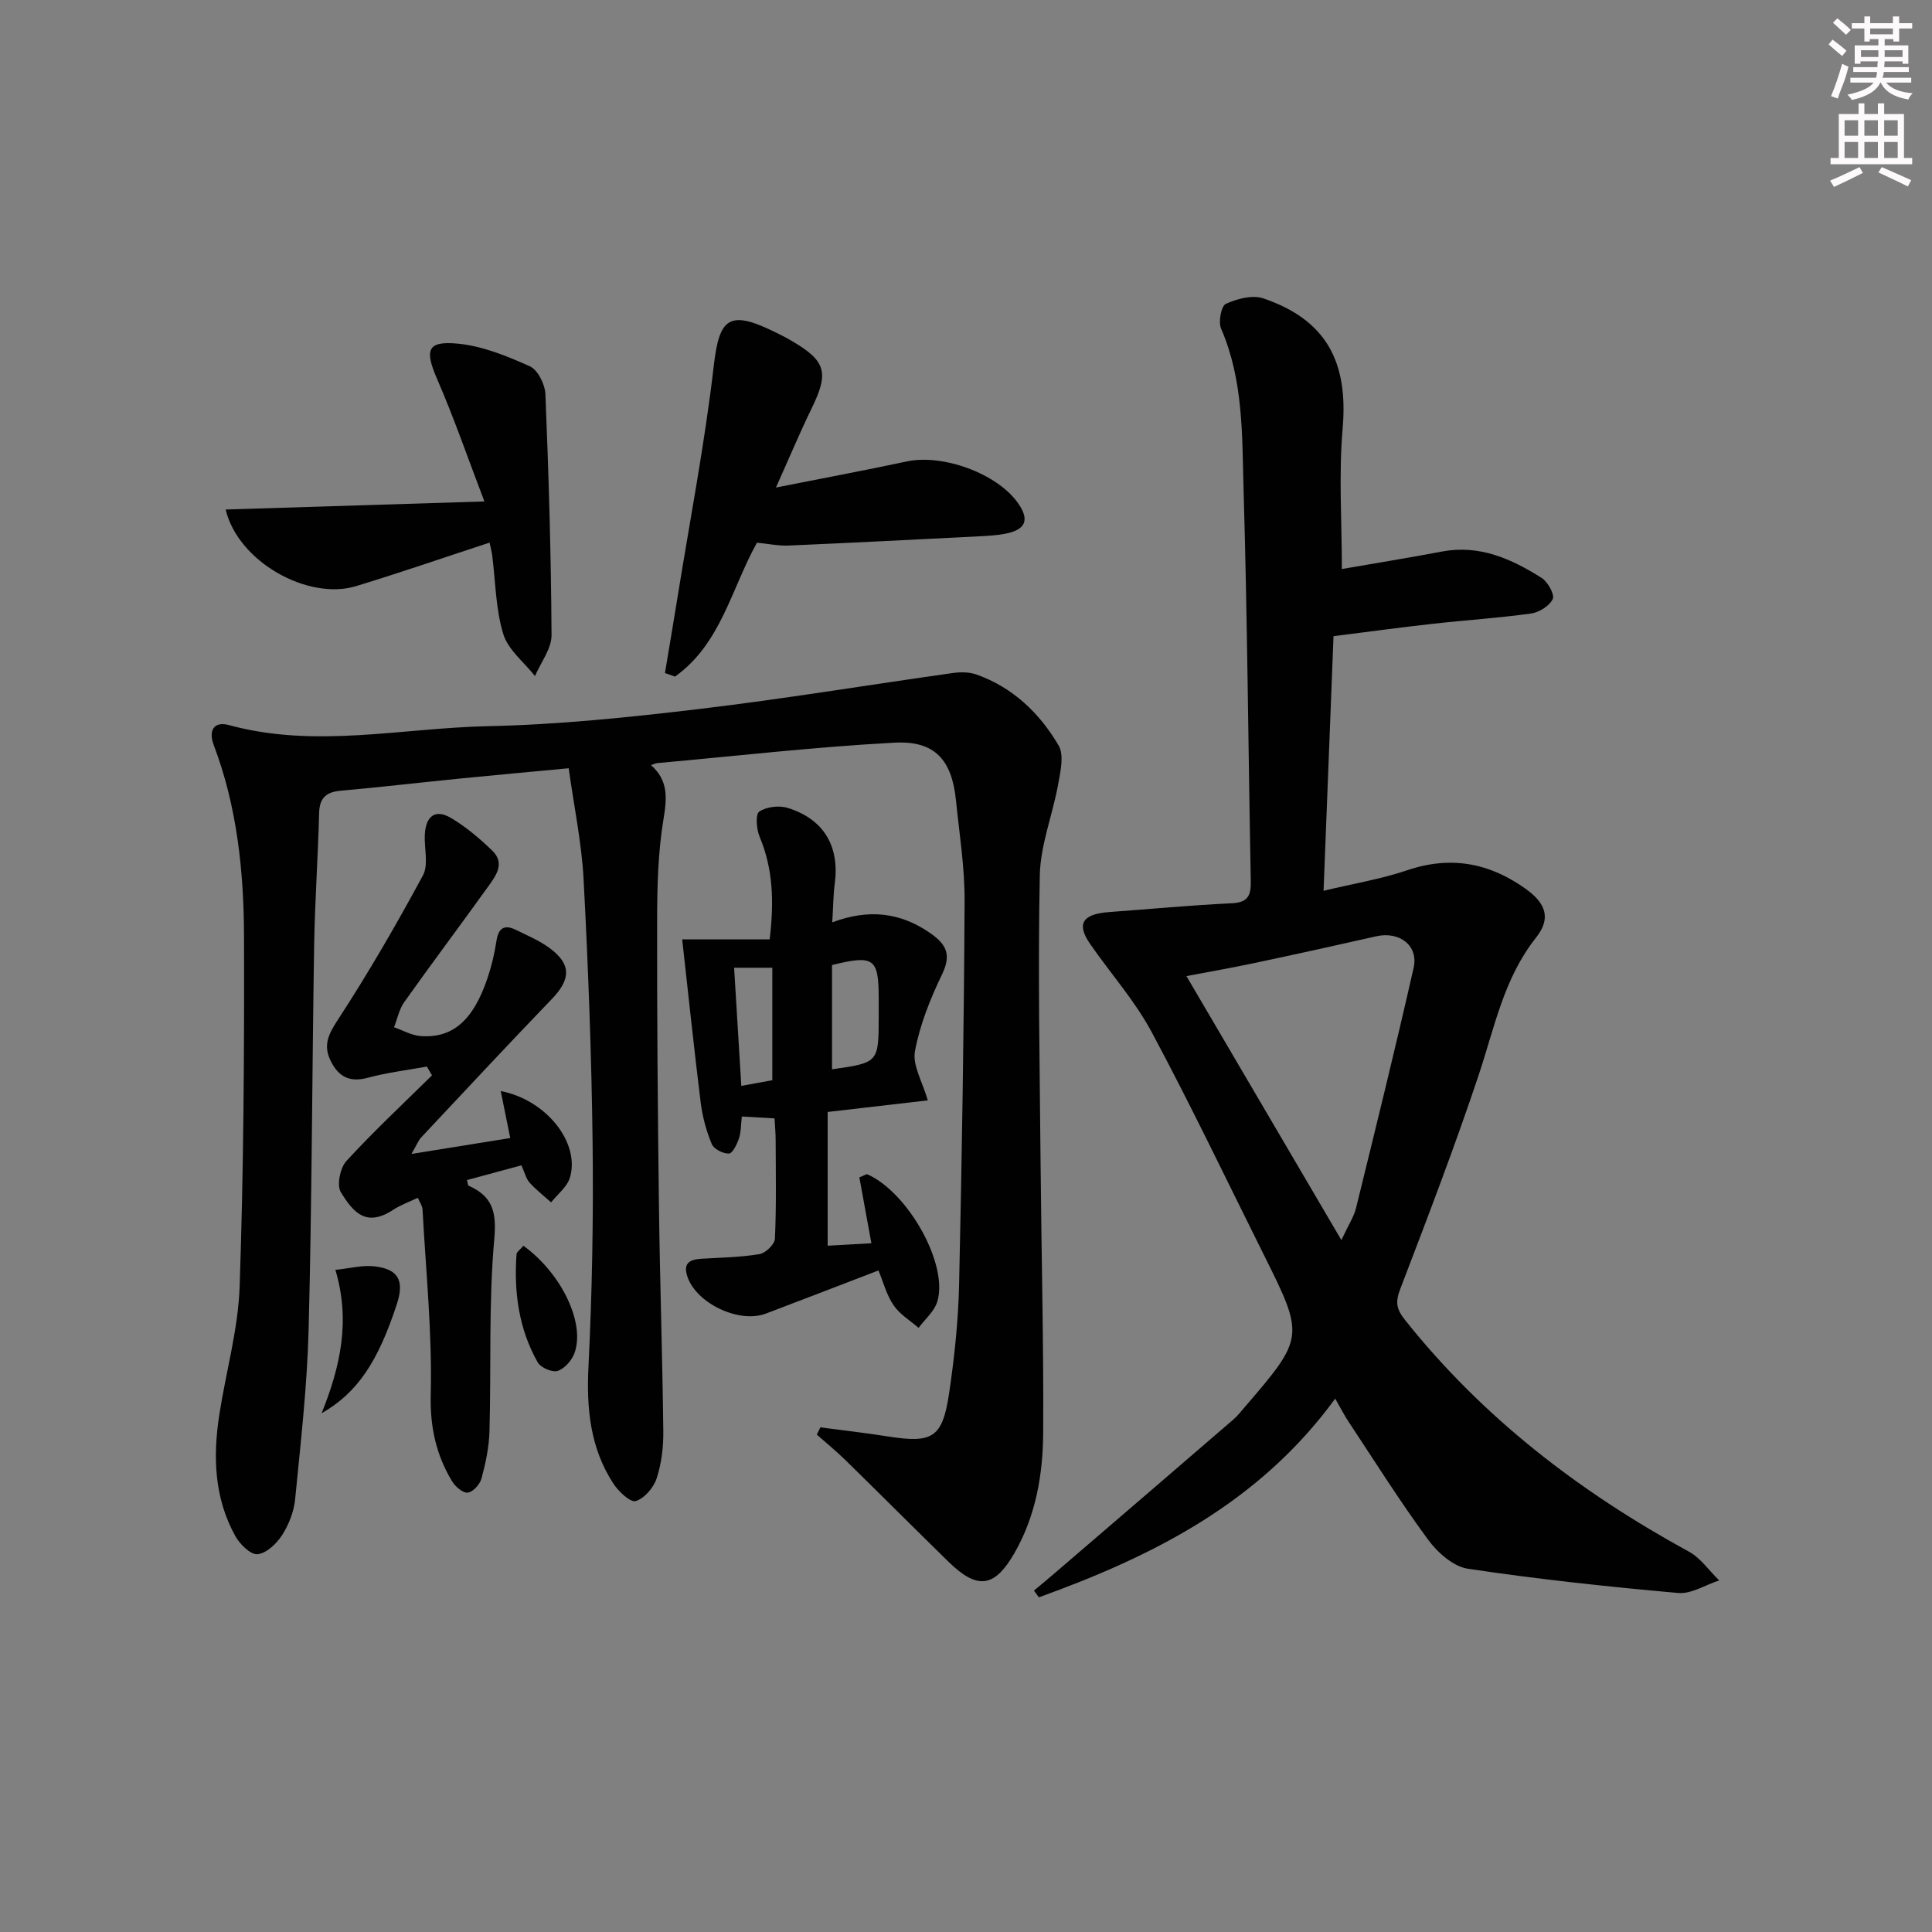
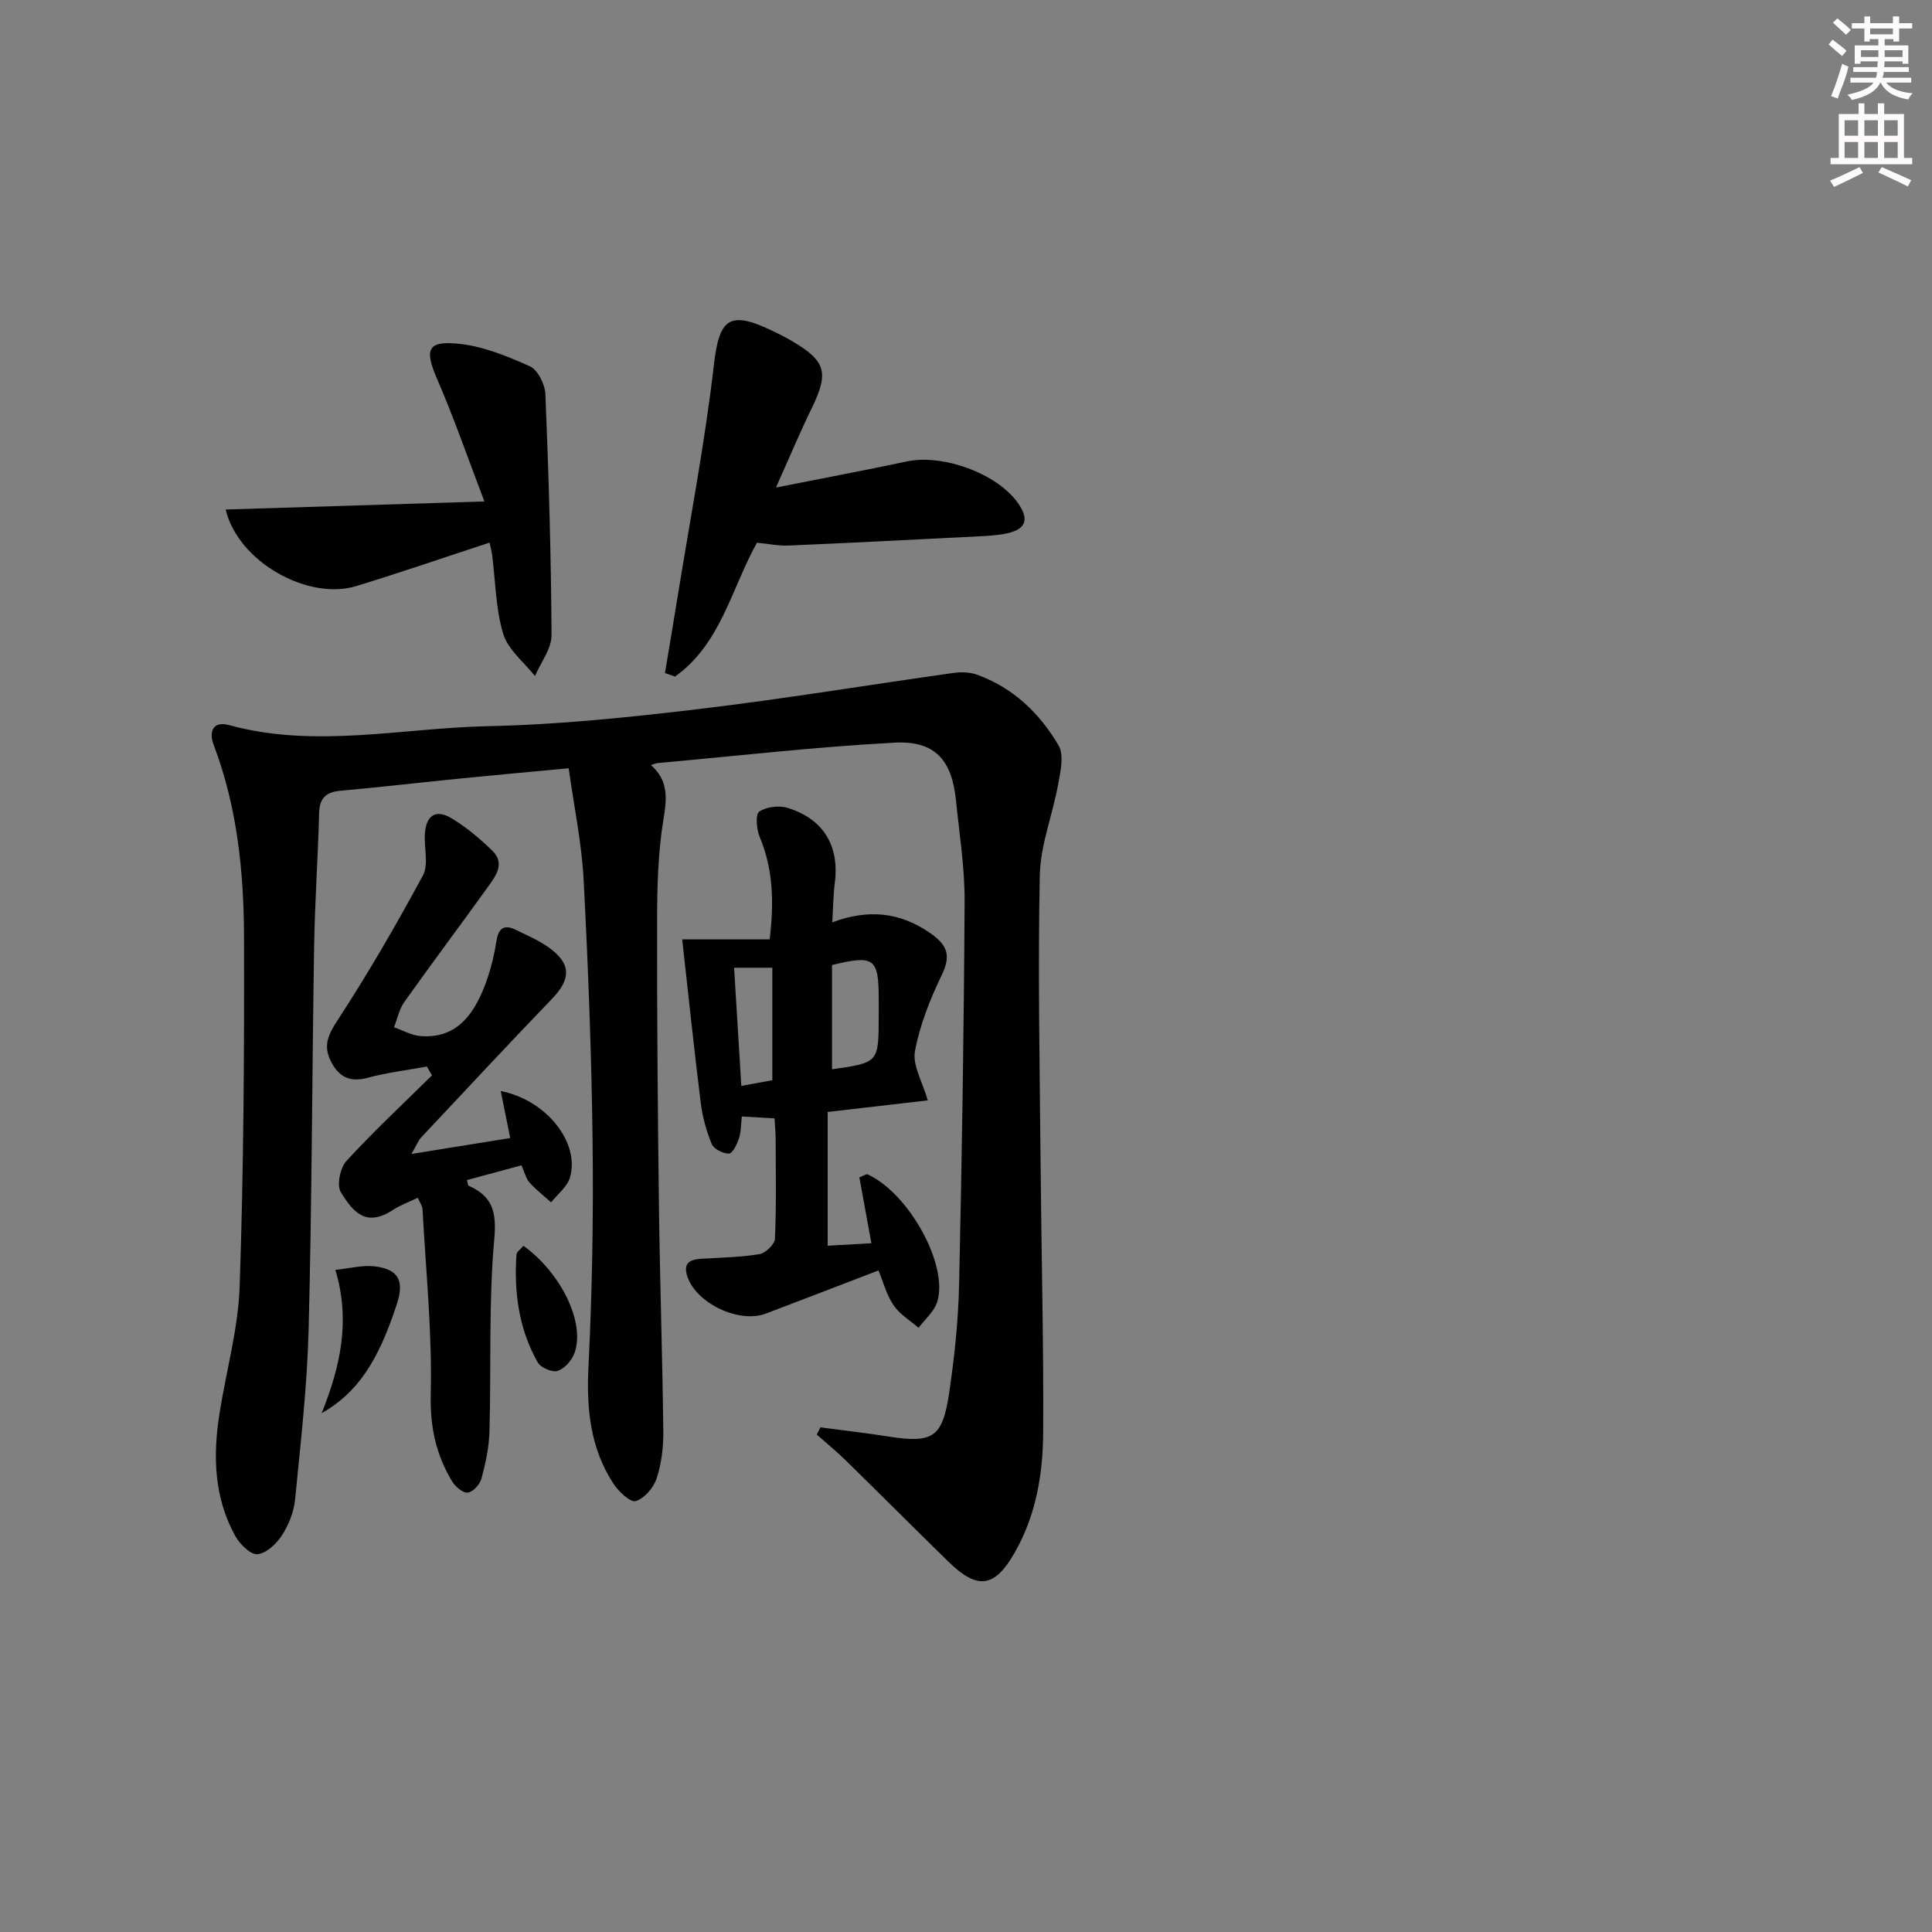
<svg xmlns="http://www.w3.org/2000/svg" enable-background="new 0 0 400 400" viewBox="0 0 400 400">
  <rect x="0" y="0" width="400" height="400" fill="#808080" stroke="none" />
  <g fill="#010102">
    <path d="m169.85 295.52c4.66.62 9.34 1.14 13.98 1.88 9.28 1.46 11.31.3 12.69-9.06 1.09-7.38 1.88-14.87 2.05-22.33.59-26.46 1-52.94 1.14-79.41.04-6.94-1.08-13.9-1.78-20.84-.84-8.39-4.32-12.44-12.71-12-16.4.87-32.75 2.76-49.12 4.23-.32.03-.62.19-1.33.41 3.61 3.17 3.33 6.78 2.61 11.13-1.14 6.85-1.32 13.91-1.33 20.88-.04 19.82.13 39.65.38 59.47.2 15.48.72 30.95.9 46.42.04 3.28-.37 6.7-1.38 9.79-.63 1.92-2.54 4.15-4.33 4.69-1.11.33-3.55-1.97-4.61-3.59-4.84-7.41-5.61-15.61-5.17-24.36.77-15.44 1.03-30.94.85-46.4-.22-18.12-.91-36.24-1.86-54.34-.4-7.56-1.98-15.05-3.09-23.03-7.81.74-14.86 1.37-21.9 2.07-8.44.84-16.86 1.82-25.3 2.58-3.01.27-4.39 1.47-4.47 4.63-.23 9.14-.88 18.28-1.03 27.42-.43 26.47-.46 52.95-1.14 79.41-.3 11.77-1.65 23.52-2.8 35.25-.25 2.56-1.31 5.25-2.7 7.42-1.14 1.77-3.25 3.77-5.09 3.94-1.43.14-3.67-2.08-4.6-3.77-4.38-7.91-4.65-16.51-3.29-25.21 1.38-8.85 3.9-17.63 4.2-26.51.82-24.12.97-48.27.9-72.4-.04-13.46-1.42-26.85-6.27-39.64-1.06-2.79-.17-5.03 3.19-4.12 17.83 4.87 35.7.6 53.51.22 14.59-.31 29.2-1.82 43.72-3.55 17.61-2.09 35.12-5 52.68-7.47 1.58-.22 3.37-.19 4.84.33 7.53 2.68 13.06 7.99 16.98 14.68 1.17 1.99.39 5.39-.09 8.04-1.14 6.31-3.67 12.54-3.8 18.84-.41 19.81-.01 39.65.16 59.47.16 18.64.65 37.28.54 55.92-.05 8.65-1.51 17.22-5.96 24.95-4.11 7.15-7.64 7.65-13.64 1.79-7.13-6.97-14.18-14.04-21.31-21.02-1.9-1.86-3.97-3.55-5.96-5.31.24-.48.49-.99.74-1.5z" />
-     <path d="m276.44 289.57c-15.83 21.69-37.81 32.63-61.35 41.14-.34-.47-.68-.93-1.02-1.4 1.55-1.29 3.11-2.57 4.63-3.89 12.23-10.5 24.46-21 36.66-31.53.88-.76 1.6-1.7 2.36-2.58 12.33-14.33 12.37-14.62 4.03-31.34-7.71-15.46-15.15-31.06-23.31-46.29-3.47-6.48-8.5-12.12-12.72-18.21-2.91-4.2-1.64-6.24 3.96-6.64 8.45-.62 16.88-1.42 25.34-1.82 3.48-.16 4-1.71 3.94-4.7-.52-26.97-.7-53.95-1.49-80.92-.32-11.22-.01-22.64-4.66-33.36-.6-1.39.03-4.68.99-5.12 2.31-1.05 5.48-1.9 7.73-1.14 13.03 4.41 17.65 13.11 16.45 26.95-.83 9.54-.16 19.22-.16 29.09 6.7-1.16 13.73-2.3 20.72-3.62 7.79-1.47 14.4 1.52 20.65 5.47 1.27.81 2.72 3.42 2.29 4.36-.67 1.43-2.82 2.77-4.51 3-6.74.94-13.55 1.37-20.32 2.13-6.59.73-13.17 1.63-20.56 2.56-.67 17.05-1.34 34.39-2.06 52.72 6.24-1.5 11.94-2.43 17.34-4.26 9-3.05 17.03-1.51 24.54 3.88 4.25 3.05 5.22 6.15 2.09 10.1-6.65 8.39-8.56 18.53-11.81 28.29-4.98 14.94-10.63 29.66-16.26 44.37-1.03 2.69-.91 4.12.96 6.47 16.13 20.27 36.18 35.63 58.78 47.97 2.45 1.34 4.19 3.95 6.27 5.96-2.84.92-5.77 2.84-8.5 2.6-14.55-1.3-29.09-2.85-43.53-5.02-3.01-.45-6.28-3.35-8.23-6-5.8-7.88-11.02-16.2-16.43-24.37-.91-1.35-1.65-2.84-2.81-4.85zm1.28-32.82c1.54-3.3 2.6-4.87 3.02-6.59 4.07-16.56 8.16-33.12 11.93-49.75 1.06-4.66-2.93-7.65-7.75-6.56-8.4 1.91-16.81 3.76-25.23 5.54-4.75 1.01-9.53 1.84-14.05 2.7 10.62 18.12 21 35.79 32.08 54.66z" />
    <path d="m181.88 263.03c-7.9 3.03-15.59 6.01-23.3 8.93-5.59 2.12-14.48-2.14-16.29-7.73-.93-2.88.71-3.49 3.06-3.63 3.98-.23 7.99-.3 11.9-.95 1.25-.21 3.14-2.03 3.19-3.18.31-6.81.17-13.65.15-20.48 0-1.31-.13-2.62-.23-4.44-2.19-.13-4.26-.25-6.77-.39-.2 1.68-.15 3.18-.59 4.51-.41 1.22-1.32 3.13-2.08 3.16-1.2.05-3.13-.93-3.56-1.97-1.13-2.72-1.93-5.67-2.29-8.6-1.4-11.29-2.58-22.61-3.83-33.77h18.11c.94-7.86.7-14.62-2.08-21.25-.66-1.57-.89-4.67-.07-5.21 1.5-1.01 4.13-1.32 5.93-.75 7.5 2.36 10.73 7.98 9.69 15.74-.3 2.26-.3 4.56-.51 7.94 7.55-2.82 14.05-2.07 20.21 2.18 3.5 2.42 4.48 4.53 2.5 8.64-2.43 5.04-4.58 10.41-5.59 15.87-.54 2.93 1.57 6.34 2.66 10.17-6.25.73-13.35 1.55-20.73 2.4v27.69c2.92-.17 5.78-.33 9.05-.51-.9-4.95-1.71-9.38-2.49-13.65 1.08-.41 1.46-.71 1.67-.62 8.5 3.8 16.85 18.78 14.45 26.41-.63 2-2.54 3.6-3.86 5.38-1.75-1.53-3.89-2.79-5.15-4.65-1.47-2.12-2.14-4.79-3.15-7.24zm-9.62-41.64c9.64-1.38 9.64-1.38 9.67-10.86 0-1.32 0-2.65 0-3.97-.03-8.18-1.01-8.89-9.67-6.76zm-20.27-21.03c.51 8.44.99 16.32 1.49 24.46 2.46-.45 4.55-.83 6.42-1.17 0-7.88 0-15.58 0-23.29-2.84 0-4.98 0-7.91 0z" />
    <path d="m85.19 238.91c7.57-1.22 13.87-2.23 20.45-3.29-.66-3.27-1.29-6.37-1.97-9.73 9.48 1.84 16.46 10.73 14.33 17.91-.57 1.93-2.56 3.44-3.9 5.14-1.5-1.36-3.13-2.61-4.47-4.11-.73-.82-.99-2.06-1.67-3.56-3.77 1.02-7.51 2.03-11.28 3.05.17.59.17 1.09.35 1.17 4.89 2.19 5.81 5.31 5.31 10.98-1.19 13.22-.63 26.59-1 39.89-.09 3.27-.8 6.57-1.65 9.74-.32 1.21-1.76 2.81-2.84 2.93-1.01.12-2.61-1.25-3.27-2.37-3.3-5.5-4.57-11.23-4.4-17.96.31-12.75-1.01-25.53-1.7-38.3-.04-.75-.58-1.47-.97-2.41-1.82.87-3.56 1.48-5.06 2.46-5.57 3.66-8.23.7-10.88-3.61-.89-1.44-.15-5.05 1.15-6.47 5.64-6.15 11.77-11.86 17.72-17.73-.35-.61-.71-1.21-1.06-1.82-4.07.75-8.21 1.23-12.19 2.31-3.77 1.03-6.09-.17-7.72-3.47-1.6-3.24-.5-5.5 1.47-8.51 6.32-9.68 12.12-19.72 17.62-29.9 1.2-2.22.26-5.56.39-8.39.18-3.92 2.17-5.42 5.4-3.52 3.11 1.83 5.95 4.25 8.56 6.77 2.76 2.66.71 5.28-.92 7.55-5.72 7.97-11.62 15.82-17.3 23.82-1.05 1.48-1.42 3.45-2.11 5.2 1.81.63 3.6 1.67 5.45 1.82 6.63.53 10.94-3.22 13.88-11.92.85-2.51 1.47-5.12 1.87-7.74.41-2.76 1.68-3.49 4.08-2.3 2.37 1.17 4.86 2.21 6.96 3.77 4.52 3.34 4.36 6.46.4 10.56-9.12 9.47-18.08 19.1-27.07 28.68-.52.57-.8 1.35-1.96 3.36z" />
-     <path d="m137.67 139.35c.87-5.24 1.77-10.48 2.61-15.73 2.58-16.01 5.66-31.97 7.52-48.06 1.11-9.56 3.13-11.39 12.09-7.08 1.35.65 2.69 1.31 3.98 2.07 7.19 4.2 7.8 6.58 4.14 14.07-2.38 4.88-4.48 9.9-7.36 16.32 9.98-1.98 18.55-3.58 27.07-5.4 7.46-1.6 18.71 2.48 23.03 8.6 2.49 3.53 1.63 5.58-2.76 6.39-1.62.3-3.28.4-4.93.49-13.26.67-26.52 1.36-39.78 1.93-2.11.09-4.24-.37-6.56-.59-5.29 9.47-7.46 20.96-16.97 27.72-.69-.27-1.39-.5-2.08-.73z" />
+     <path d="m137.67 139.35c.87-5.24 1.77-10.48 2.61-15.73 2.58-16.01 5.66-31.97 7.52-48.06 1.11-9.56 3.13-11.39 12.09-7.08 1.35.65 2.69 1.31 3.98 2.07 7.19 4.2 7.8 6.58 4.14 14.07-2.38 4.88-4.48 9.9-7.36 16.32 9.98-1.98 18.55-3.58 27.07-5.4 7.46-1.6 18.71 2.48 23.03 8.6 2.49 3.53 1.63 5.58-2.76 6.39-1.62.3-3.28.4-4.93.49-13.26.67-26.52 1.36-39.78 1.93-2.11.09-4.24-.37-6.56-.59-5.29 9.47-7.46 20.96-16.97 27.72-.69-.27-1.39-.5-2.08-.73" />
    <path d="m46.72 105.49c17.62-.55 34.83-1.09 53.57-1.67-3.41-8.93-6.29-17.28-9.79-25.35-2.6-6-2.1-7.94 4.3-7.32 5.1.49 10.17 2.56 14.9 4.69 1.65.74 3.13 3.73 3.22 5.75.68 16.63 1.18 33.27 1.27 49.91.01 2.82-2.23 5.65-3.43 8.47-2.27-2.88-5.58-5.45-6.57-8.72-1.57-5.16-1.59-10.79-2.28-16.22-.1-.78-.31-1.55-.55-2.69-9.39 3.08-18.46 6.21-27.63 9.01-9.89 3.03-24.42-4.97-27.01-15.86z" />
    <path d="m66.59 292.6c3.85-9.62 6.02-19.04 2.85-29.69 3-.31 5.59-1.01 8.06-.73 4.99.56 6.25 2.96 4.67 7.8-3.93 12.04-8.21 18.39-15.58 22.62z" />
    <path d="m108.37 257.92c7.91 5.74 12.84 16.05 10.56 22.25-.55 1.5-2.05 3.2-3.48 3.66-1.11.36-3.5-.67-4.12-1.76-3.92-6.92-4.95-14.54-4.39-22.39.05-.51.8-.99 1.43-1.76z" />
  </g>
  <path d="m378.6 9.2.8-1c.9.7 1.9 1.4 2.9 2.3l-.9 1.1c-1.1-.9-2-1.7-2.8-2.4zm.5 10.7c.9-2.1 1.6-4.3 2.3-6.7.4.2.8.4 1.3.6-.7 3.1-1.5 4.3-2.2 6.6zm.4-15.2.9-.9c1 .8 2 1.6 2.8 2.4l-1 1c-1-.9-1.9-1.8-2.7-2.5zm12.5-1.3h1.2v1.4h2.7v1.1h-2.7v2.7h-1.2v-.5h-1.8v1.3h4.9v3.8h-1.2v-.5h-3.7c0 .4-.1.9-.1 1.2h5.1v1h-5.2c0 .5-.1.9-.3 1.2h6v1h-5.2c1.1 1.3 2.9 2 5.5 2.2-.4.4-.7.8-.9 1.3-2.9-.5-4.8-1.6-5.7-3.5h-.1c-.8 1.7-2.7 2.9-5.9 3.6-.2-.4-.6-.8-.9-1.1 2.8-.6 4.6-1.4 5.4-2.5h-4.8v-1h5.3c.1-.3.2-.7.2-1.2h-4.9v-1h5c0-.4 0-.8.1-1.2h-3.6v.5h-1.2v-3.8h4.9v-1.3h-1.8v.5h-1.1v-2.7h-2.6v-1.1h2.6v-1.4h1.2v1.4h4.7v-1.4zm-6.7 8.4h3.6c0-.4 0-.9 0-1.4h-3.6zm1.9-4.7h4.7v-1.2h-4.7zm6.7 3.3h-3.7v1.4h3.7z" fill="#fcfafa" />
  <path d="m384.7 21.4h1.3v2.2h2.8v-2.2h1.3v2.2h4.1v9.1h1.7v1.3h-16.9v-1.3h1.7v-9.1h4.1v-2.2zm.3 13.2.7 1.2c-1.8.9-3.8 1.9-6 2.9-.2-.4-.5-.8-.8-1.3 2.4-1 4.4-2 6.1-2.8zm-3.1-6.5h2.8v-3.2h-2.8zm0 4.6h2.8v-3.3h-2.8v3.2zm4.1-4.6h2.8v-3.2h-2.8zm0 4.6h2.8v-3.3h-2.8zm3.6 1.9c2.1.9 4.1 1.8 6.1 2.7l-.7 1.3c-2.2-1.1-4.2-2-6.1-2.9zm3.3-9.7h-2.8v3.2h2.8zm-2.8 7.8h2.8v-3.3h-2.8z" fill="#fcfafa" />
</svg>